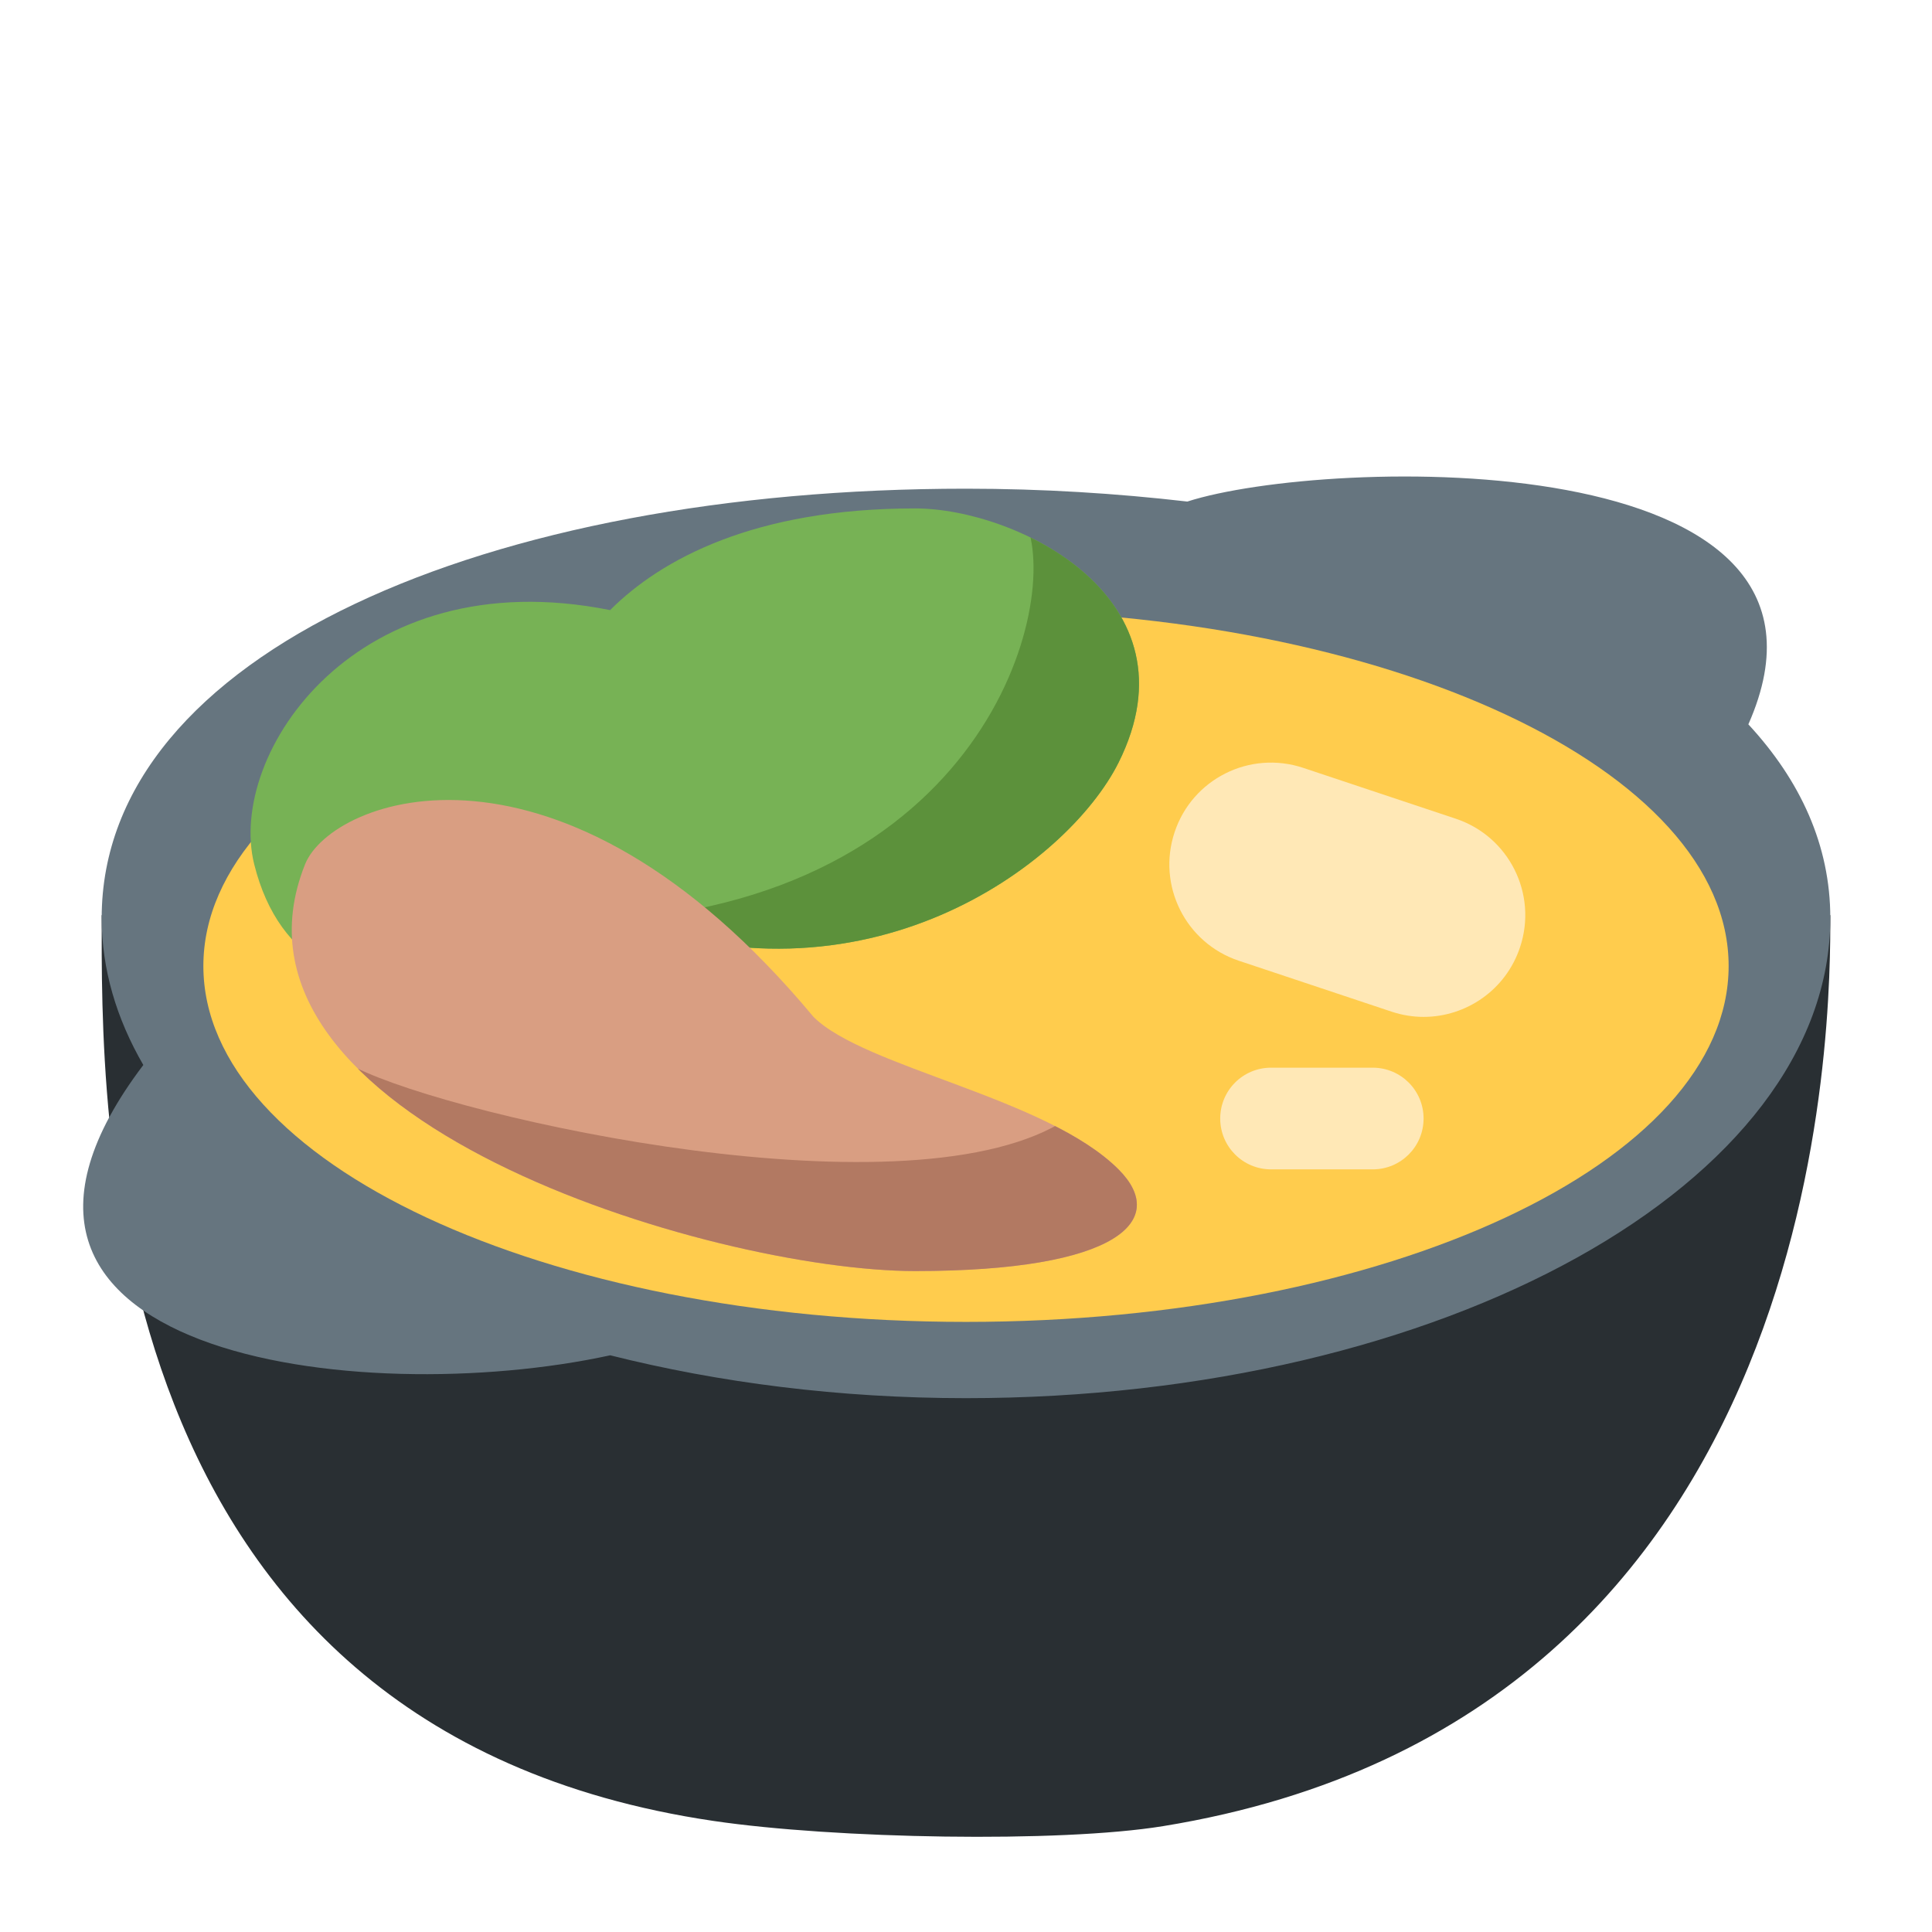
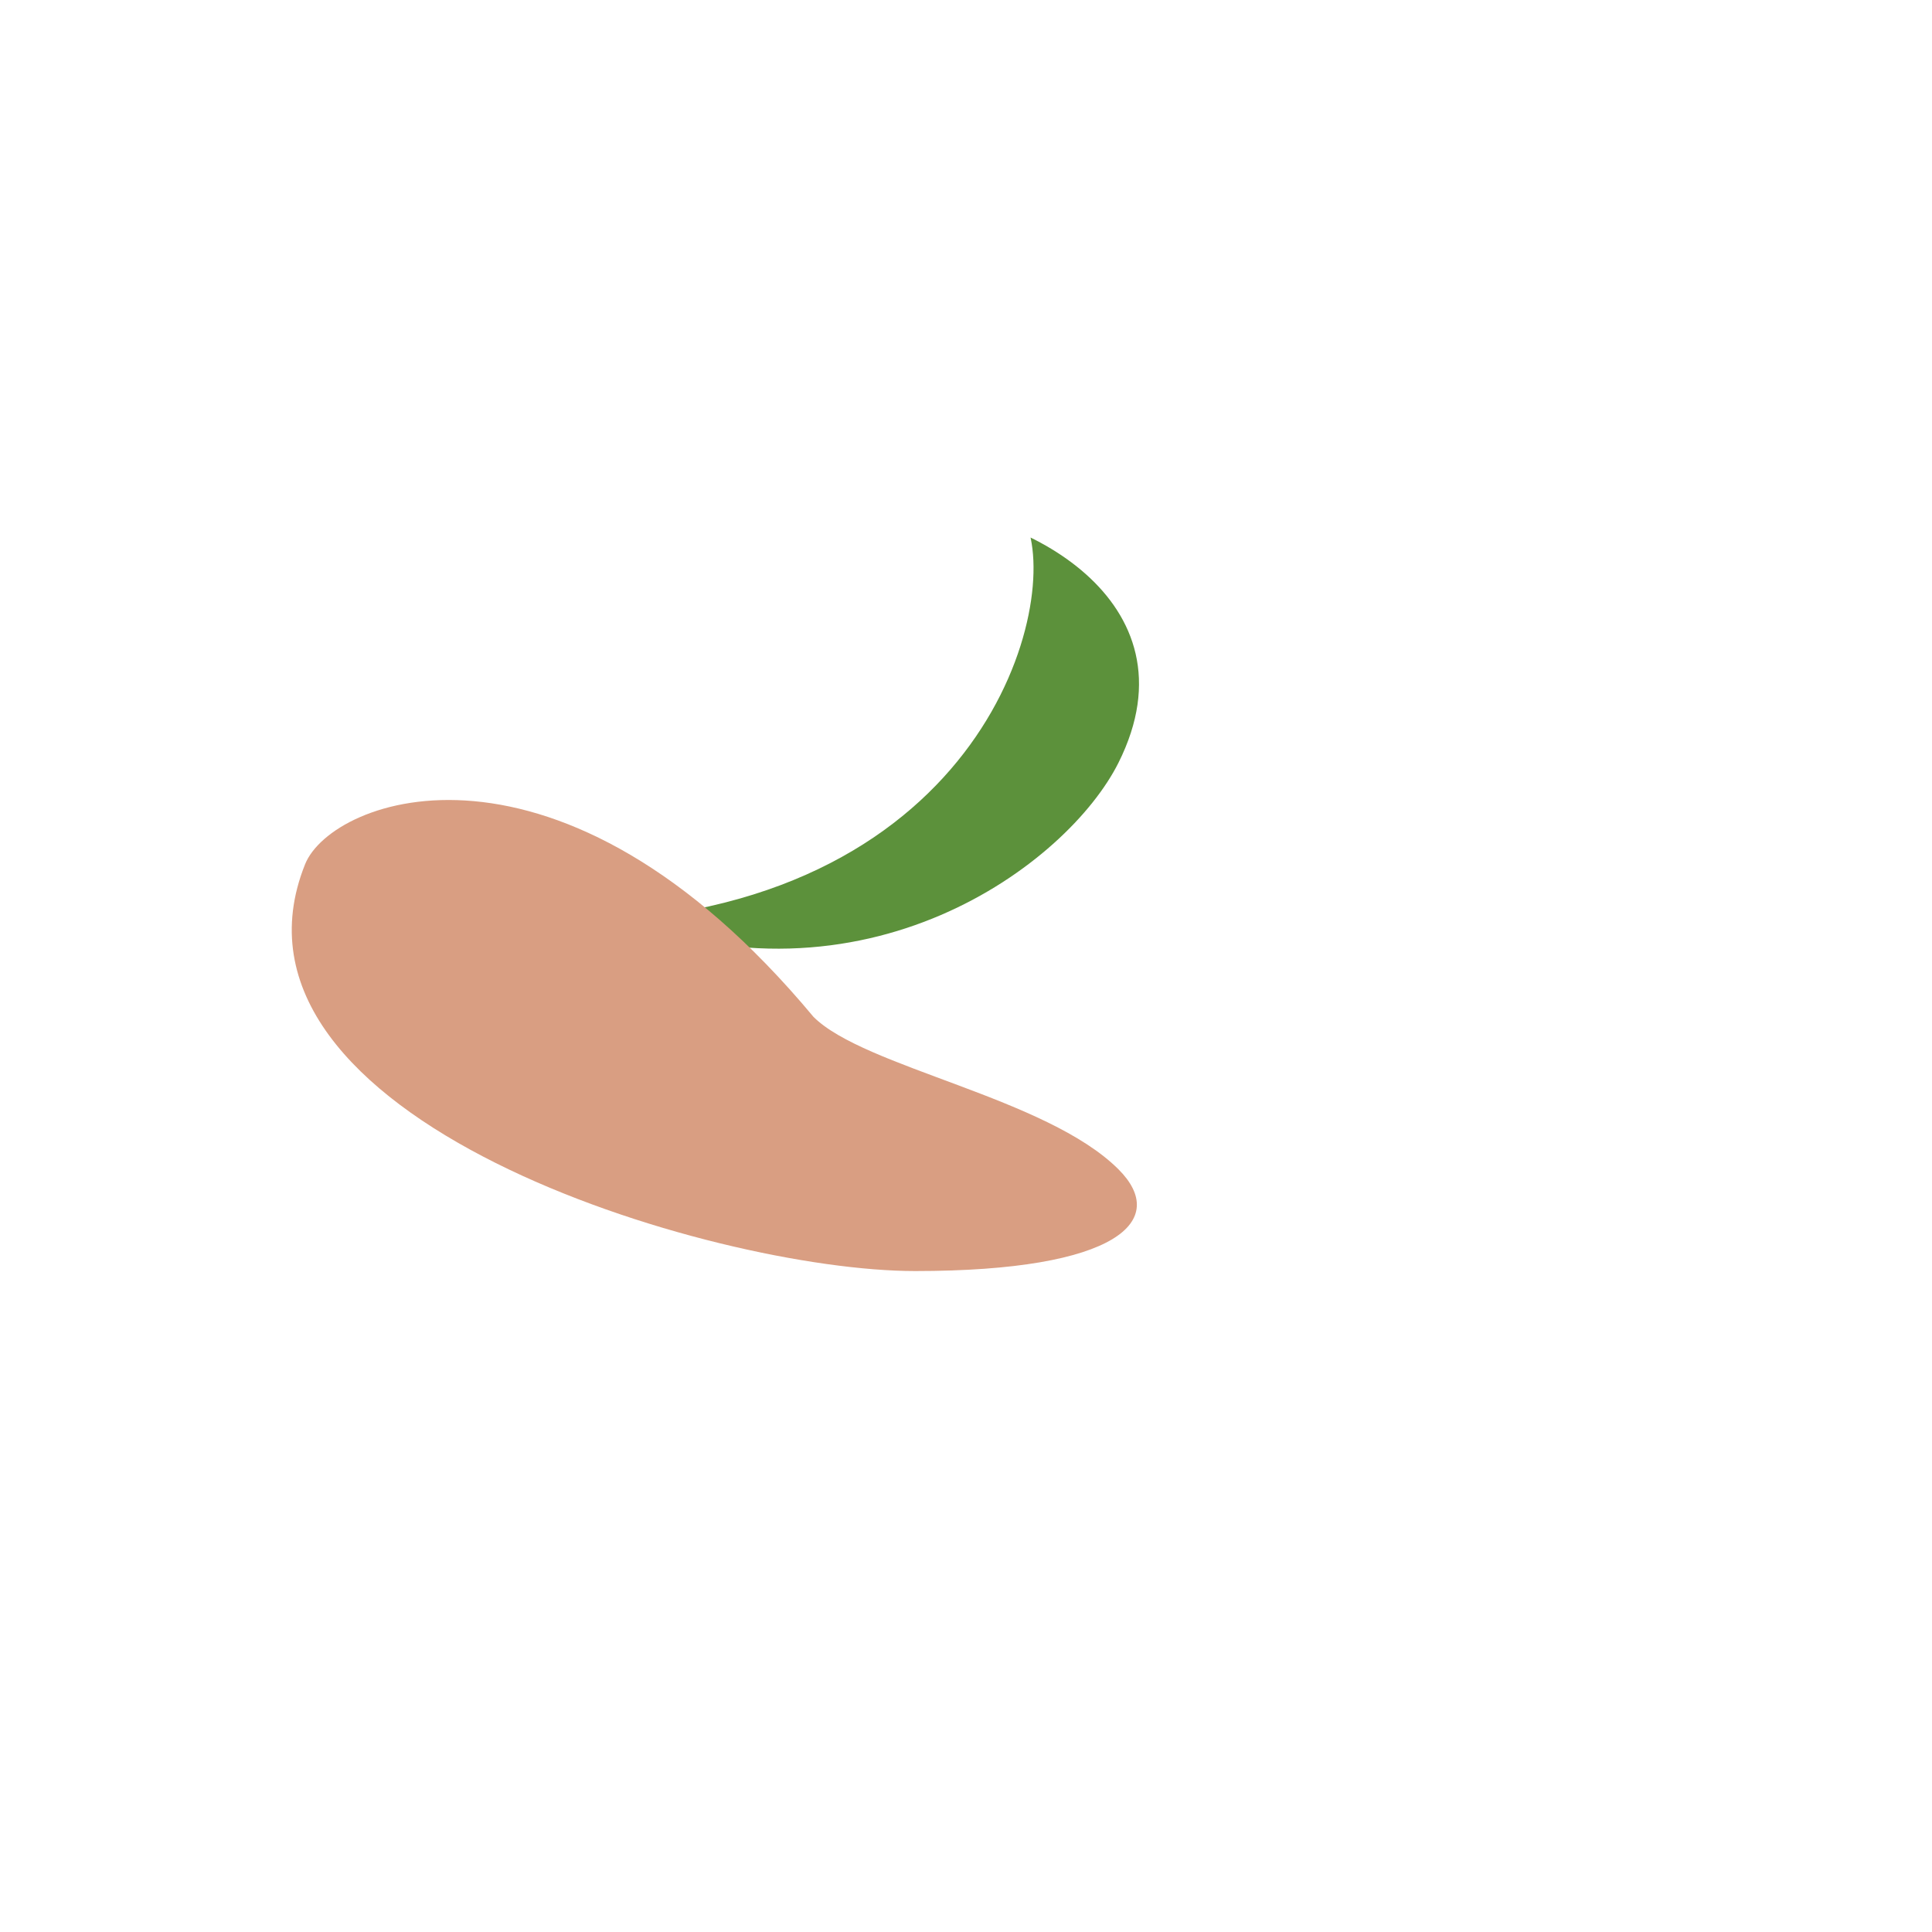
<svg xmlns="http://www.w3.org/2000/svg" version="1.1" width="47.5" height="47.5" id="svg2" xml:space="preserve">
  <defs id="defs6">
    <clipPath id="clipPath18">
-       <path d="M 0,38 38,38 38,0 0,0 0,38 z" id="path20" />
-     </clipPath>
+       </clipPath>
    <clipPath id="clipPath30">
-       <path d="M 0,38 38,38 38,0 0,0 0,38 z" id="path32" />
-     </clipPath>
+       </clipPath>
    <clipPath id="clipPath50">
      <path d="M 12,26 C 7,27 4.458,23.17 5,21 l 0,0 c 1,-4 6,-2 7,-1 l 0,0 c 5,-2 9,1 10,3 l 0,0 c 1.612,3.225 -2,5 -4,5 l 0,0 c -3.162,0 -5,-1 -6,-2" id="path52" />
    </clipPath>
    <clipPath id="clipPath62">
      <path d="M 0,38 38,38 38,0 0,0 0,38 z" id="path64" />
    </clipPath>
    <clipPath id="clipPath74">
      <path d="m 6,21 c -2,-5 8,-8 12,-8 l 0,0 c 4,0 5,1 4,2 l 0,0 c -1.414,1.414 -5,2 -6,3 l 0,0 c -2.737,3.284 -5.316,4.265 -7.176,4.265 l 0,0 C 7.285,22.265 6.238,21.594 6,21" id="path76" />
    </clipPath>
    <clipPath id="clipPath86">
-       <path d="M 0,38 38,38 38,0 0,0 0,38 z" id="path88" />
-     </clipPath>
+       </clipPath>
  </defs>
  <g transform="matrix(1.25,0,0,-1.25,0,47.5)" id="g12">
    <g id="g14">
      <g clip-path="url(#clipPath18)" id="g16">
        <g transform="translate(14.037,2.184)" id="g22">
          <path d="m 0,0 c -12.243,1.804 -12.037,14.098 -12.037,17.816 l 34,0 C 21.963,15.903 22.05,2.047 8.838,-0.102 6.796,-0.434 2.379,-0.351 0,0" id="path24" style="fill:#292f33;fill-opacity:1;fill-rule:nonzero;stroke:none" />
        </g>
      </g>
    </g>
    <g id="g26">
      <g clip-path="url(#clipPath30)" id="g28">
        <g transform="translate(34.388,23.753)" id="g34">
-           <path d="m 0,0 c 2.467,5.574 -8.331,5.254 -11.035,4.382 -1.392,0.161 -2.846,0.253 -4.353,0.253 -9.389,0 -17,-3.228 -17,-8.444 0,-1.009 0.291,-1.979 0.819,-2.891 -4.327,-5.712 4.245,-6.786 9.183,-5.71 2.136,-0.537 4.501,-0.843 6.998,-0.843 9.389,0 17,4.228 17,9.444 C 1.612,-2.379 1.023,-1.105 0,0" id="path36" style="fill:#66757f;fill-opacity:1;fill-rule:nonzero;stroke:none" />
+           <path d="m 0,0 c 2.467,5.574 -8.331,5.254 -11.035,4.382 -1.392,0.161 -2.846,0.253 -4.353,0.253 -9.389,0 -17,-3.228 -17,-8.444 0,-1.009 0.291,-1.979 0.819,-2.891 -4.327,-5.712 4.245,-6.786 9.183,-5.71 2.136,-0.537 4.501,-0.843 6.998,-0.843 9.389,0 17,4.228 17,9.444 " id="path36" style="fill:#66757f;fill-opacity:1;fill-rule:nonzero;stroke:none" />
        </g>
        <g transform="translate(34,19)" id="g38">
          <path d="m 0,0 c 0,-3.866 -6.716,-7 -15,-7 -8.284,0 -15,3.134 -15,7 0,3.866 6.716,7 15,7 C -6.716,7 0,3.866 0,0" id="path40" style="fill:#ffcc4d;fill-opacity:1;fill-rule:nonzero;stroke:none" />
        </g>
        <g transform="translate(5,21)" id="g42">
          <path d="M 0,0 C -0.542,2.169 2,6 7,5 8,6 9.838,7 13,7 15,7 18.612,5.225 17,2 16,0 12,-3 7,-1 6,-2 1,-4 0,0" id="path44" style="fill:#77b255;fill-opacity:1;fill-rule:nonzero;stroke:none" />
        </g>
      </g>
    </g>
    <g id="g46">
      <g clip-path="url(#clipPath50)" id="g48">
        <g transform="translate(20,28)" id="g54">
          <path d="m 0,0 c 1,-1 0,-7 -7,-8 -7,-1 3,-3 6,-2 3,1 9,5 7,7 -2,2 -6,3 -6,3" id="path56" style="fill:#5c913b;fill-opacity:1;fill-rule:nonzero;stroke:none" />
        </g>
      </g>
    </g>
    <g id="g58">
      <g clip-path="url(#clipPath62)" id="g60">
        <g transform="translate(6,21)" id="g66">
          <path d="m 0,0 c 0.525,1.313 5,3 10,-3 1,-1 4.586,-1.586 6,-3 1,-1 0,-2 -4,-2 -4,0 -14,3 -12,8" id="path68" style="fill:#d99e82;fill-opacity:1;fill-rule:nonzero;stroke:none" />
        </g>
      </g>
    </g>
    <g id="g70">
      <g clip-path="url(#clipPath74)" id="g72">
        <g transform="translate(7,17)" id="g78">
-           <path d="m 0,0 c 2,-1 11,-3 14,-1 3,2 3,-1 3,-2 0,-1 -3,-5 -8,-3 -5,2 -9,3 -9,4 l 0,2 z" id="path80" style="fill:#b27962;fill-opacity:1;fill-rule:nonzero;stroke:none" />
-         </g>
+           </g>
      </g>
    </g>
    <g id="g82">
      <g clip-path="url(#clipPath86)" id="g84">
        <g transform="translate(28,17.999)" id="g90">
          <path d="m 0,0 c -0.209,0 -0.423,0.034 -0.633,0.104 l -3,1 c -1.048,0.349 -1.614,1.481 -1.264,2.529 0.348,1.048 1.478,1.615 2.53,1.265 l 3,-1 C 1.681,3.549 2.247,2.417 1.897,1.369 1.618,0.53 0.838,0 0,0" id="path92" style="fill:#ffe8b6;fill-opacity:1;fill-rule:nonzero;stroke:none" />
        </g>
        <g transform="translate(27,15)" id="g94">
          <path d="m 0,0 -2,0 c -0.553,0 -1,0.447 -1,1 0,0.553 0.447,1 1,1 L 0,2 C 0.553,2 1,1.553 1,1 1,0.447 0.553,0 0,0" id="path96" style="fill:#ffe8b6;fill-opacity:1;fill-rule:nonzero;stroke:none" />
        </g>
      </g>
    </g>
  </g>
</svg>